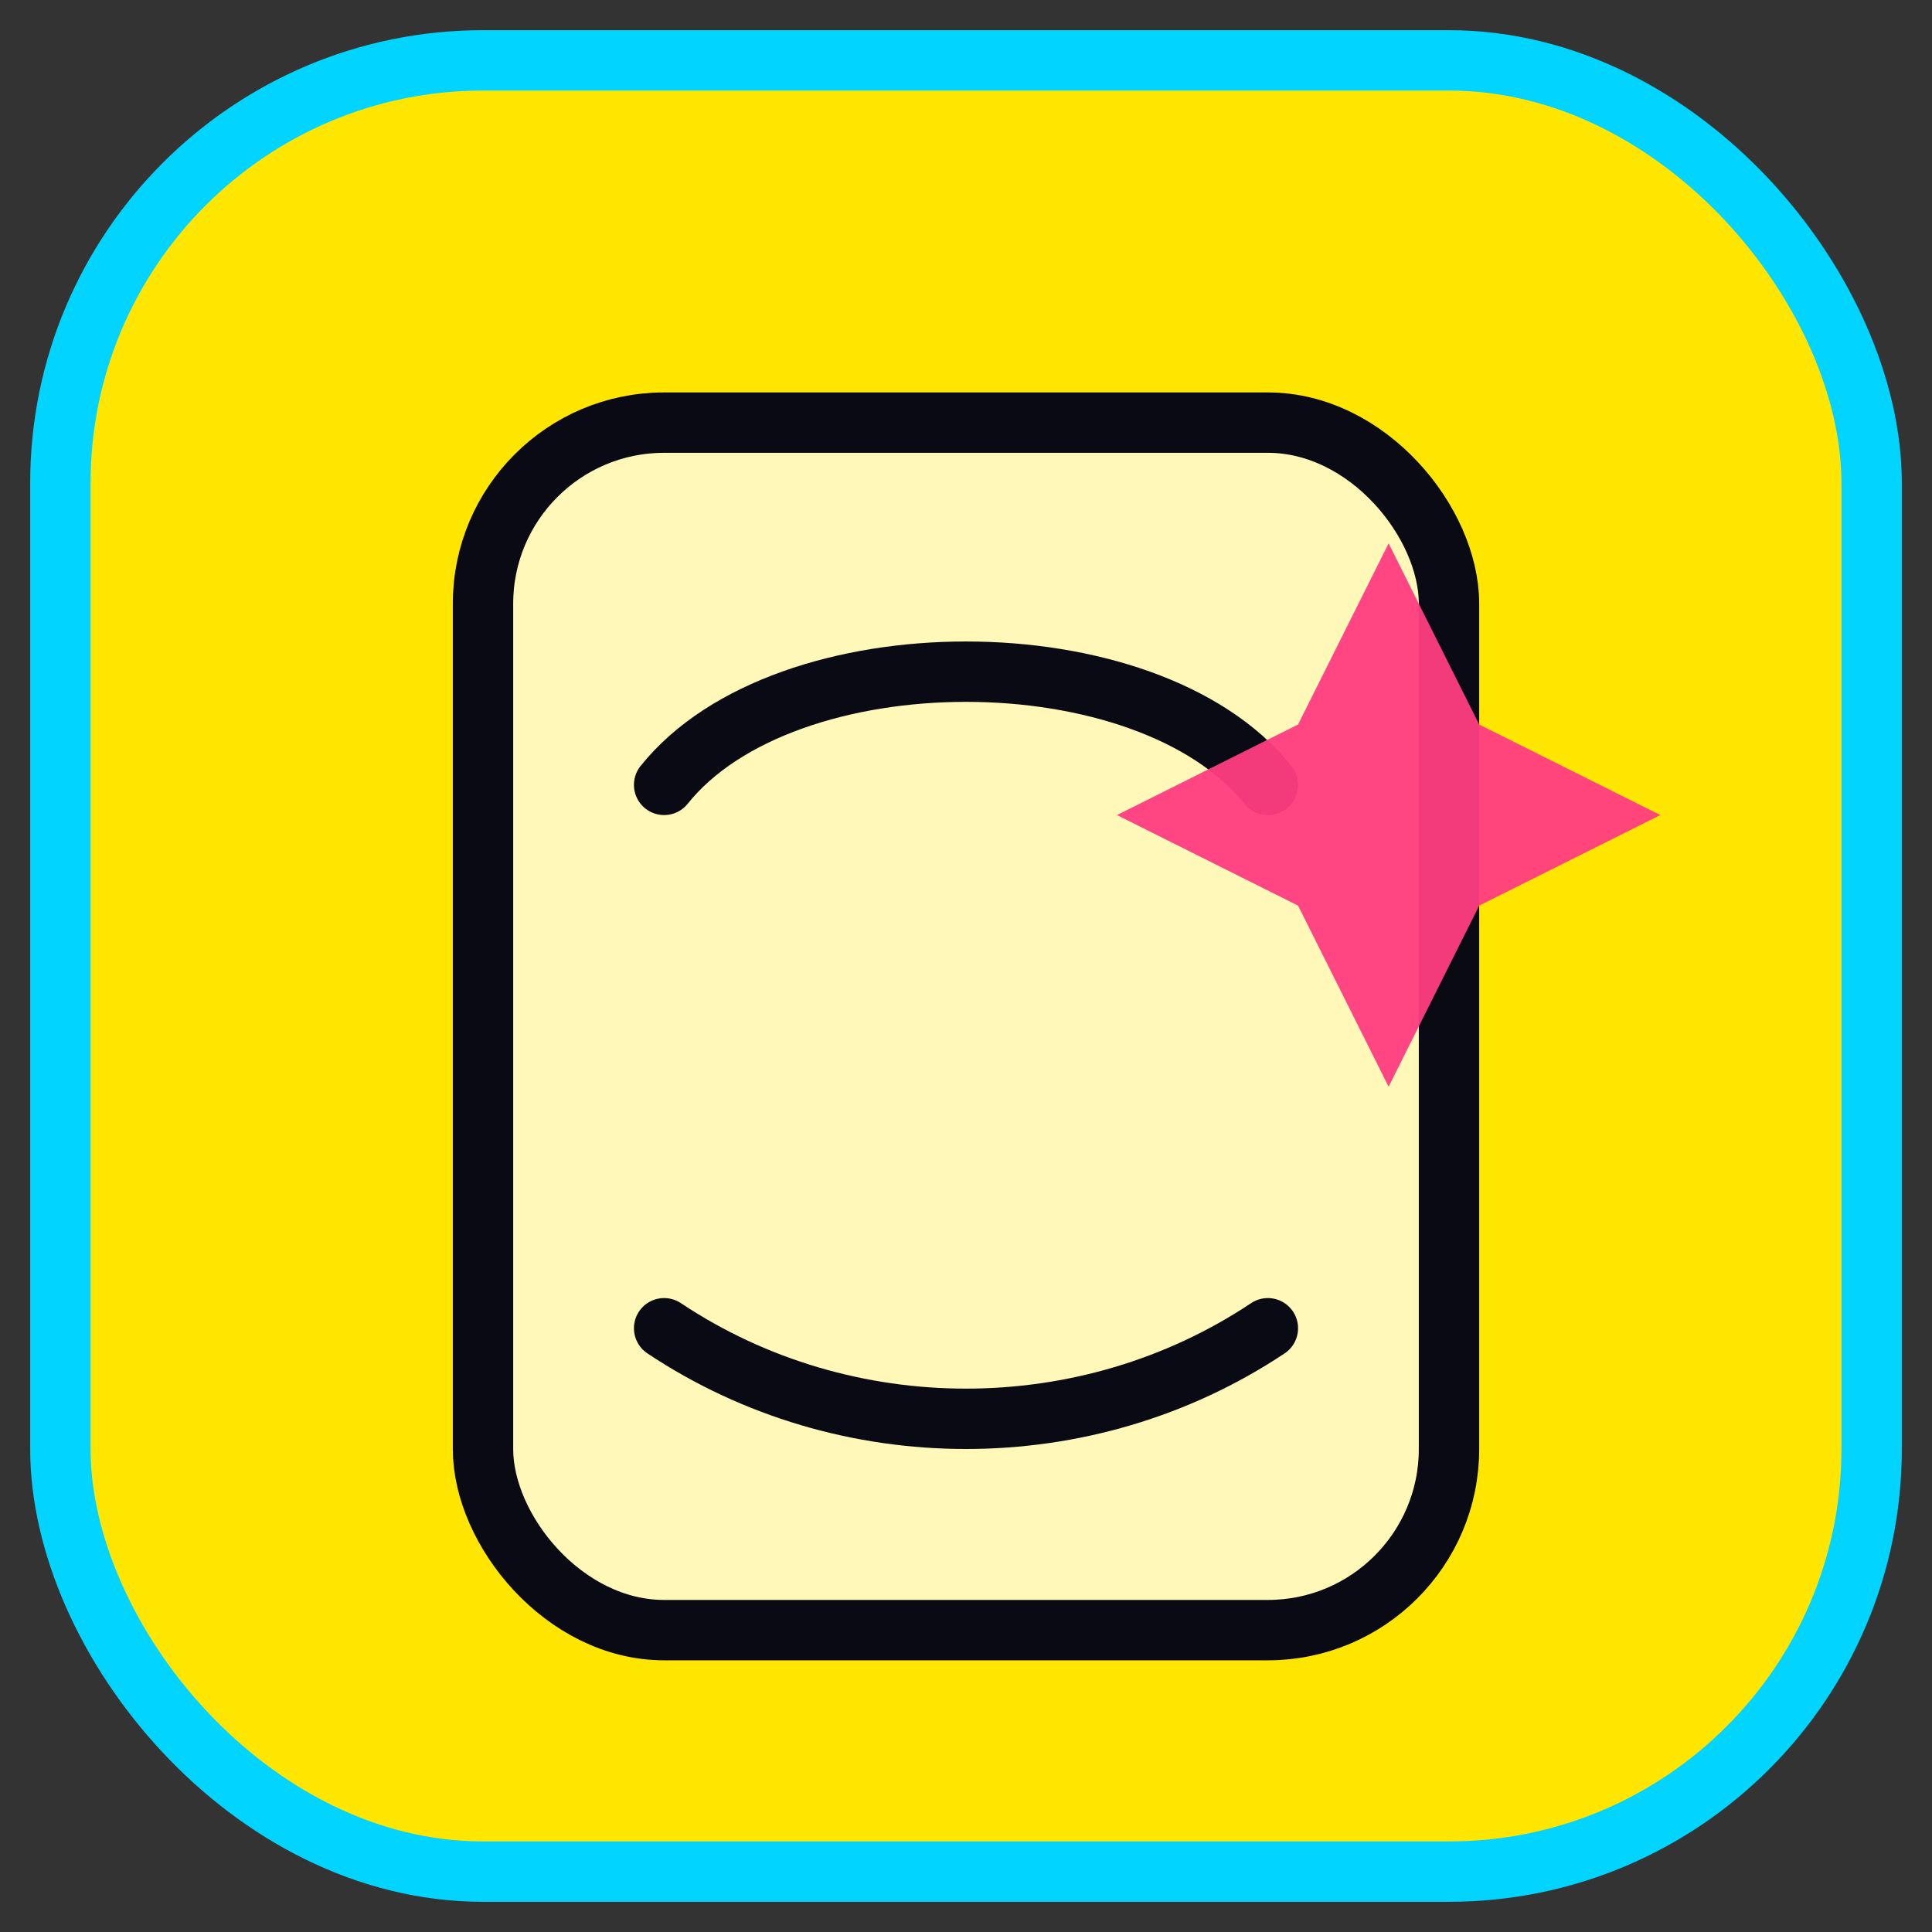
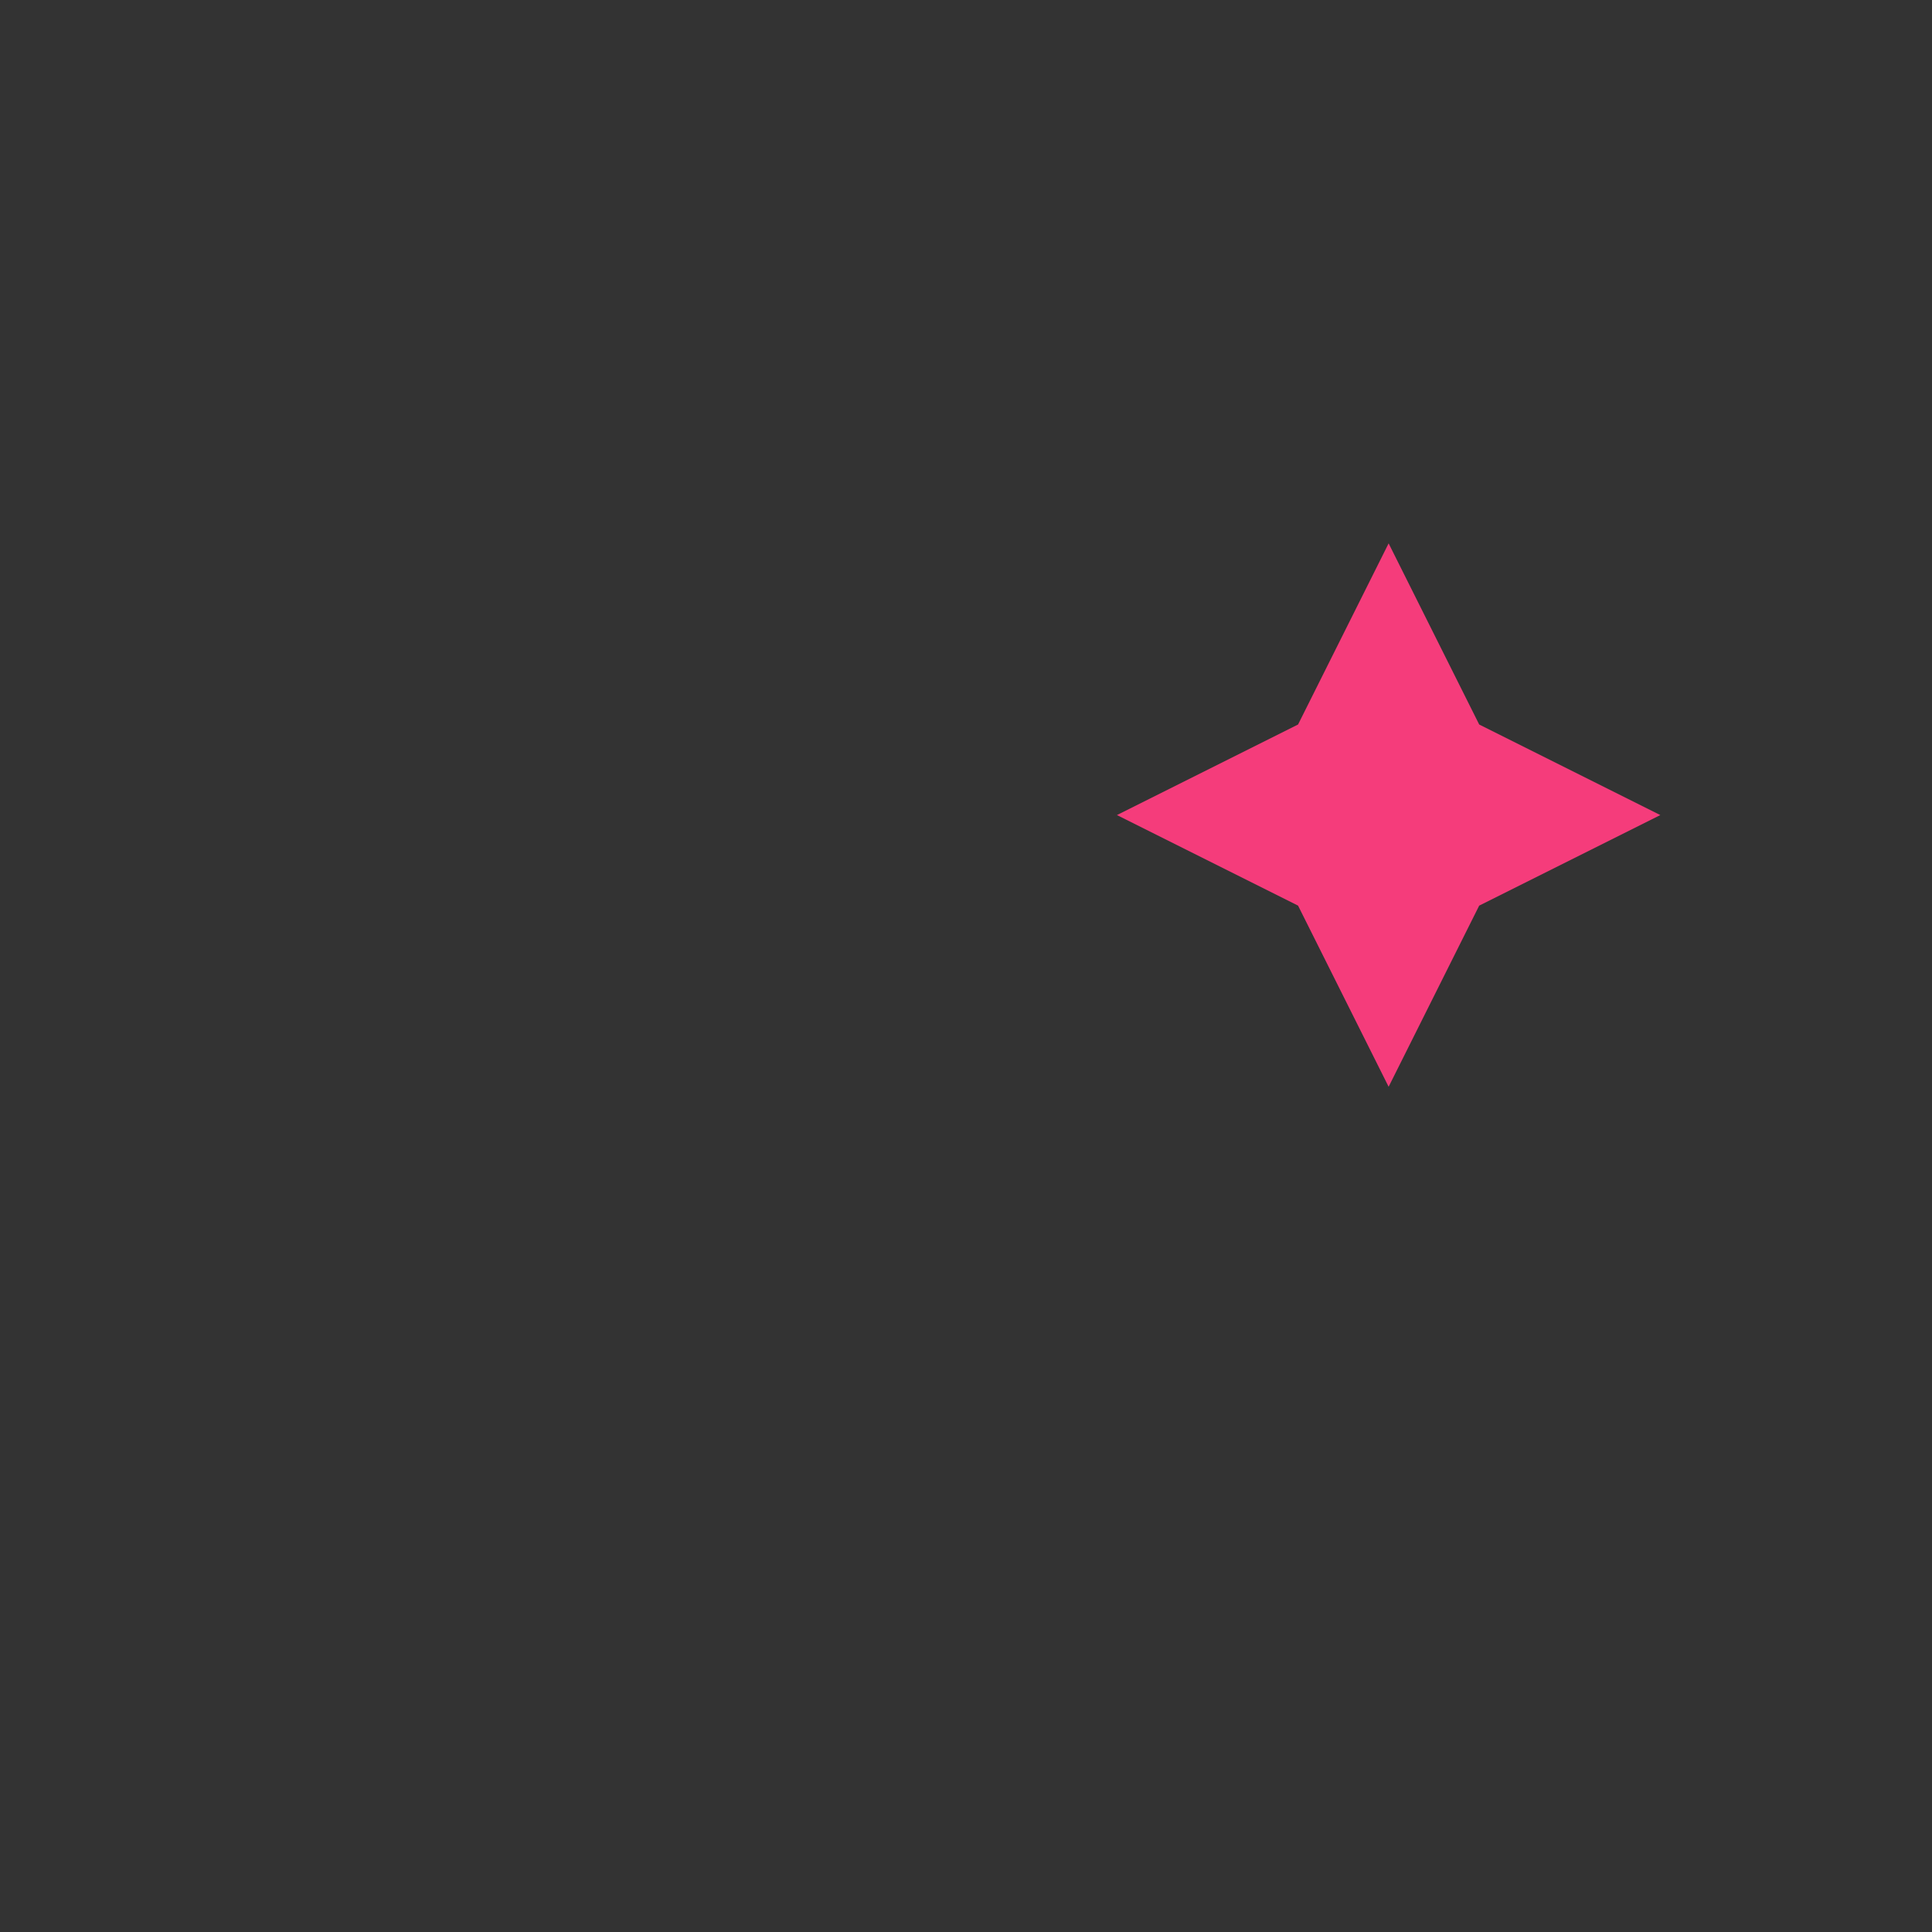
<svg xmlns="http://www.w3.org/2000/svg" width="64" height="64" viewBox="0 0 64 64" role="img" aria-label="Bucko Cards favicon">
  <rect x="0" y="0" width="64" height="64" fill="#333333" stroke="none" />
-   <rect x="2" y="2" width="60" height="60" rx="14" fill="#ffe600" />
-   <rect x="2" y="2" width="60" height="60" rx="14" fill="none" stroke="#00d4ff" stroke-width="2" />
-   <rect x="16" y="14" width="32" height="40" rx="6" fill="rgba(255,255,255,0.72)" stroke="#0a0a14" stroke-width="2" />
-   <path d="M22 26c4-5 16-5 20 0" fill="none" stroke="#0a0a14" stroke-width="2" stroke-linecap="round" />
-   <path d="M22 44c6 4 14 4 20 0" fill="none" stroke="#0a0a14" stroke-width="2" stroke-linecap="round" />
  <path d="M46 18l3 6 6 3-6 3-3 6-3-6-6-3 6-3 3-6z" fill="#ff3d7f" opacity="0.95" />
</svg>